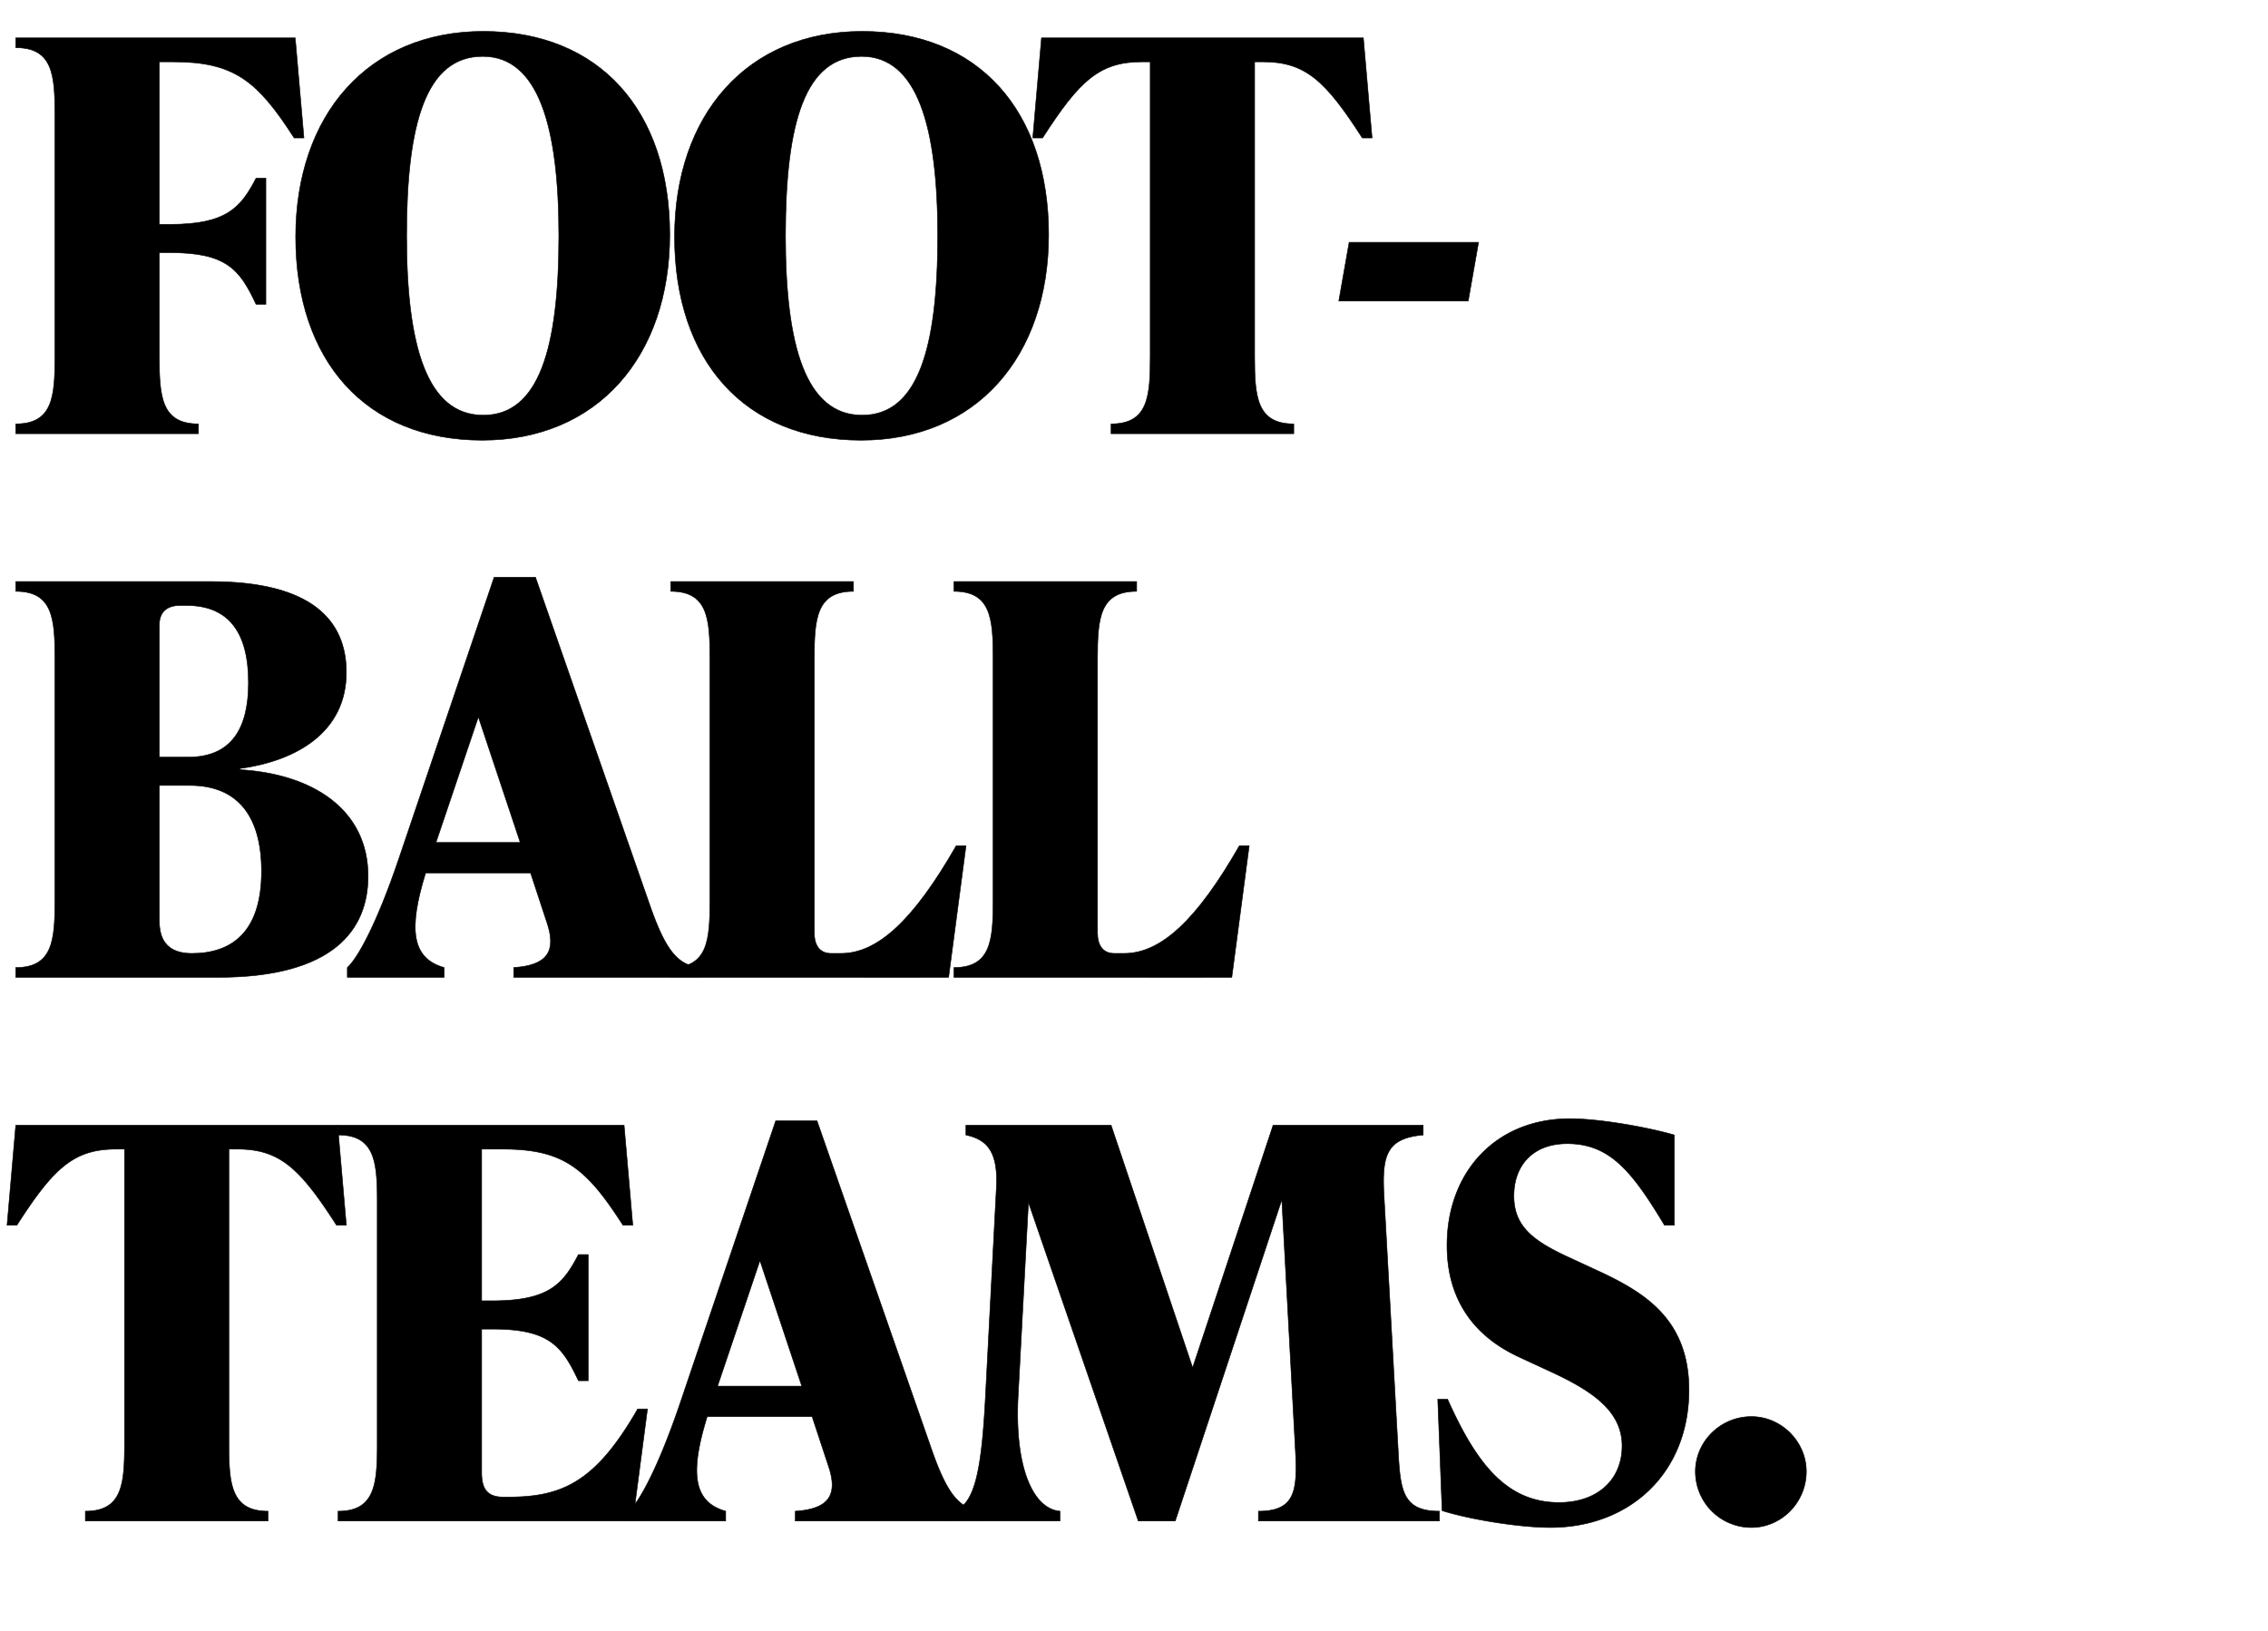
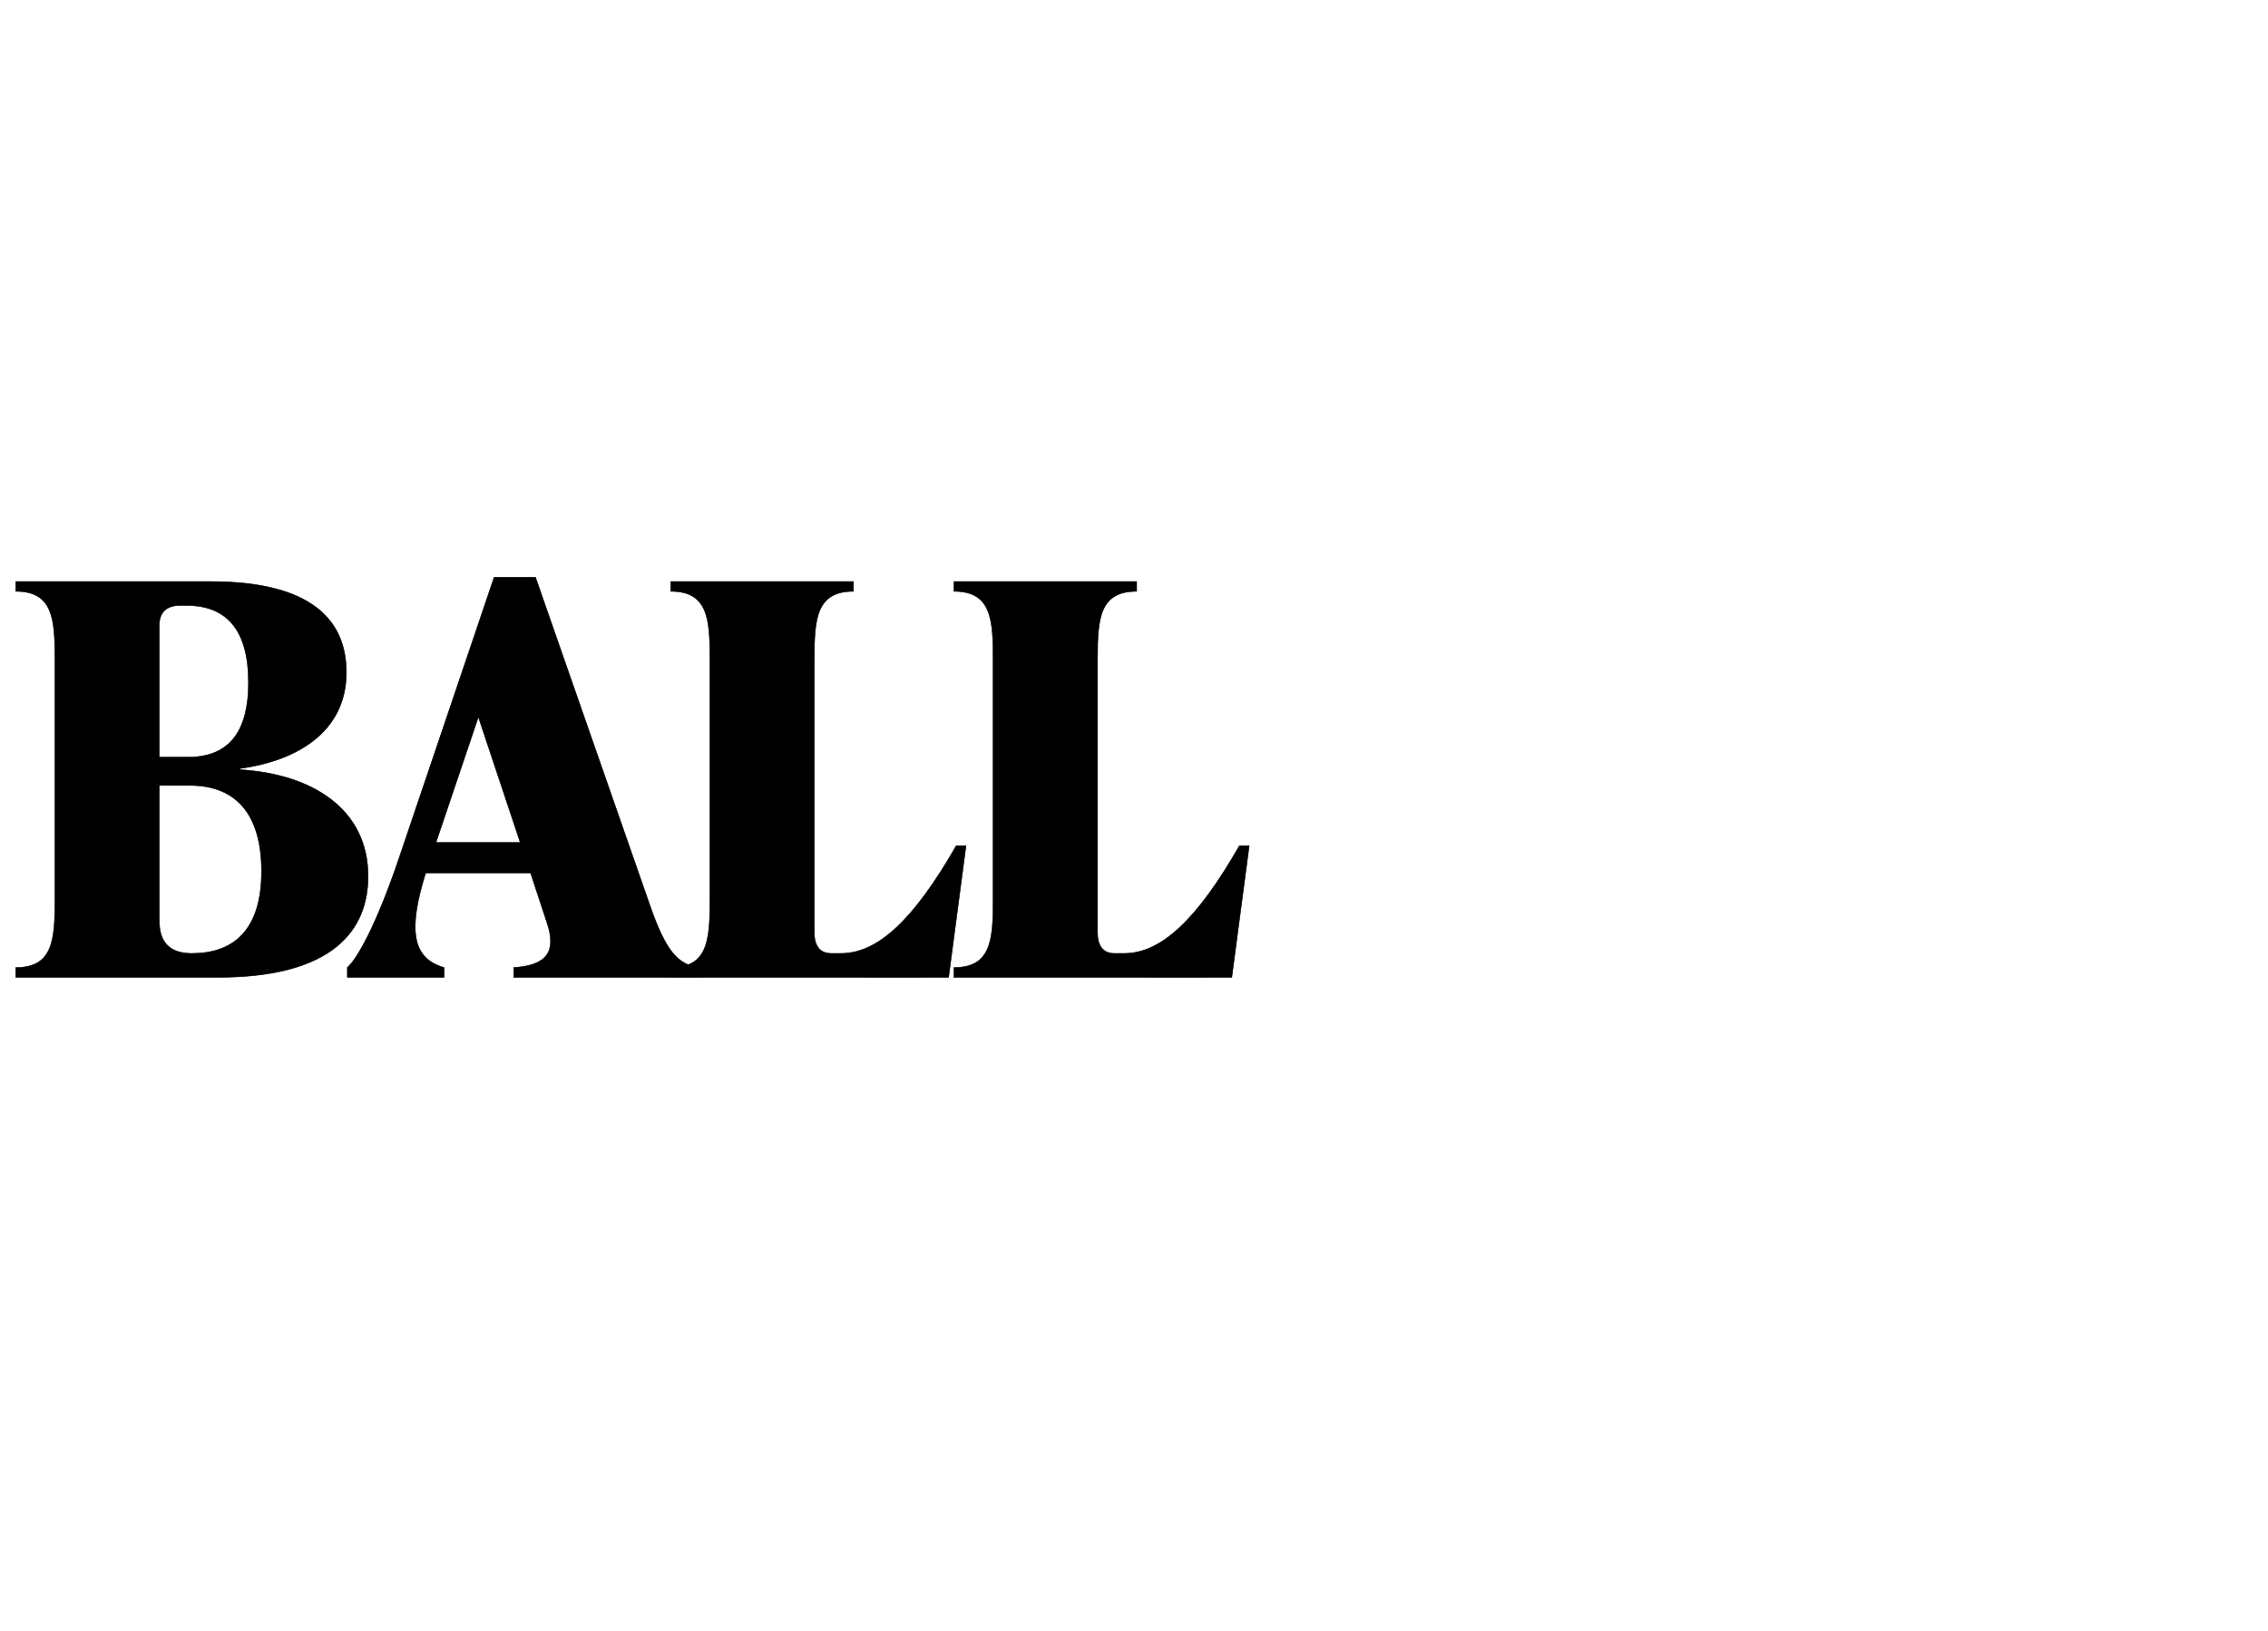
<svg xmlns="http://www.w3.org/2000/svg" width="146" height="105" viewBox="0 0 146 105">
  <g stroke="#000">
-     <path d="M11.13 3.98c3.92 0 5.425 1.19 7.805 4.9h.63l-.56-6.44H1.015v.63c2.38 0 2.52 1.75 2.52 4.34v15.54c0 2.59-.14 4.34-2.52 4.34v.63h11.76v-.63c-2.38 0-2.52-1.75-2.52-4.34v-6.685h.7c3.64 0 4.48 1.085 5.53 3.325h.63v-8.12h-.63c-.98 1.89-1.89 2.975-5.53 2.975h-.7V3.98zM31.04 28.34c7.42 0 12.075-5.39 12.075-13.23 0-7.98-4.515-13.09-12.005-13.09-7.42 0-12.075 5.39-12.075 13.23 0 7.98 4.515 13.09 12.005 13.09zm.07-1.61c-3.64 0-4.935-4.48-4.935-11.55 0-7.28 1.26-11.55 4.9-11.55 3.57 0 4.9 4.48 4.9 11.55 0 7.28-1.295 11.55-4.865 11.55zM55.43 28.34c7.42 0 12.075-5.39 12.075-13.23 0-7.98-4.515-13.09-12.005-13.09-7.42 0-12.075 5.39-12.075 13.23 0 7.98 4.515 13.09 12.005 13.09zm.07-1.61c-3.64 0-4.935-4.48-4.935-11.55 0-7.28 1.26-11.55 4.9-11.55 3.57 0 4.9 4.48 4.9 11.55 0 7.28-1.295 11.55-4.865 11.55zM87.765 2.44h-20.72l-.56 6.44h.63c2.38-3.71 3.675-4.9 6.405-4.9h.525v18.97c0 2.59-.14 4.34-2.52 4.34v.63h11.76v-.63c-2.38 0-2.52-1.75-2.52-4.34V3.98h.525c2.73 0 4.025 1.19 6.405 4.9h.63zM94.515 19.38l.665-3.78h-8.33l-.665 3.78z" stroke-width=".035" />
-   </g>
+     </g>
  <g stroke="#000">
    <path d="M15.435 49.48c3.605-.49 6.86-2.31 6.86-6.195 0-3.325-2.205-5.845-8.715-5.845H1.015v.63c2.38 0 2.52 1.75 2.52 4.34v15.54c0 2.59-.14 4.34-2.52 4.34v.63h13.02c7.455 0 9.66-3.08 9.66-6.51 0-4.305-3.57-6.58-8.26-6.86zm-3.43-10.5c2.73 0 3.99 1.75 3.99 4.97 0 2.94-1.085 4.795-3.885 4.795h-1.855V40.24c0-.84.49-1.26 1.33-1.26zm.35 22.4c-2.065 0-2.1-1.505-2.1-2.24v-8.575h1.96c3.185 0 4.62 2.1 4.62 5.53 0 3.99-1.995 5.285-4.48 5.285zM34.47 37.16h-2.66l-6.125 18.095c-1.47 4.34-2.695 6.475-3.325 7.035v.63h6.23v-.63c-2.1-.595-2.31-2.485-1.19-6.09h6.755l1.05 3.185c.63 1.855.035 2.765-2.135 2.905v.63h12.005v-.63c-1.435-.14-2.205-1.085-3.185-3.85zm-3.675 8.995l2.695 8.085h-5.425zM61.065 62.92l1.12-8.47h-.63c-2.765 4.83-5.075 6.93-7.42 6.93h-.63c-.77 0-1.085-.56-1.085-1.33V42.41c0-2.59.14-4.34 2.52-4.34v-.63H43.18v.63c2.38 0 2.52 1.75 2.52 4.34v15.54c0 2.59-.14 4.34-2.52 4.34v.63zM79.295 62.92l1.12-8.47h-.63c-2.765 4.83-5.075 6.93-7.42 6.93h-.63c-.77 0-1.085-.56-1.085-1.33V42.41c0-2.59.14-4.34 2.52-4.34v-.63H61.41v.63c2.38 0 2.52 1.75 2.52 4.34v15.54c0 2.59-.14 4.34-2.52 4.34v.63z" stroke-width=".035" />
  </g>
  <g stroke="#000">
-     <path d="M21.735 72.44H1.015l-.56 6.44h.63c2.38-3.71 3.675-4.9 6.405-4.9h.525v18.97c0 2.59-.14 4.34-2.52 4.34v.63h11.76v-.63c-2.38 0-2.52-1.75-2.52-4.34V73.98h.525c2.73 0 4.025 1.19 6.405 4.9h.63zM41.05 90.71c-2.73 4.76-4.9 5.67-8.365 5.67h-.28c-1.155 0-1.4-.665-1.4-1.61v-9.205h.7c3.64 0 4.48 1.085 5.53 3.325h.63v-8.12h-.63c-.98 1.89-1.89 2.975-5.53 2.975h-.7V73.98h1.33c3.92 0 5.39 1.19 7.77 4.9h.63l-.56-6.44h-18.41v.63c2.38 0 2.52 1.75 2.52 4.34v15.54c0 2.59-.14 4.34-2.52 4.34v.63h18.97l.945-7.21zM52.595 72.16h-2.66L43.81 90.255c-1.47 4.34-2.695 6.475-3.325 7.035v.63h6.23v-.63c-2.1-.595-2.31-2.485-1.19-6.09h6.755l1.05 3.185c.63 1.855.035 2.765-2.135 2.905v.63H63.2v-.63c-1.435-.14-2.205-1.085-3.185-3.85zm-3.675 8.995l2.695 8.085H46.19zM89.095 76.99c-.14-2.59.14-3.71 2.52-3.92v-.63h-9.66l-5.18 15.61-5.25-15.61H62.18v.63c1.26.28 2.1.945 1.96 3.43l-.7 13.37c-.245 4.69-.665 7.21-2.205 7.42v.63h7v-.63c-1.68-.14-2.94-2.695-2.695-7.42l.665-12.46 7.07 20.51h2.38l6.86-20.685.875 16.135c.14 2.59 0 3.92-2.38 3.92v.63h11.655v-.63c-2.38 0-2.52-1.33-2.66-3.92zM99.8 98.34c5.11 0 8.925-3.5 8.925-8.855 0-4.48-2.765-6.23-5.775-7.63l-1.89-.875c-2.38-1.085-3.605-2.03-3.605-3.99 0-1.925 1.19-3.36 3.43-3.36 2.73 0 4.165 1.75 6.265 5.25h.63v-5.81c-1.68-.49-4.795-1.05-6.72-1.05-4.795 0-7.91 3.465-7.91 8.155 0 4.76 3.22 6.545 4.76 7.245l1.89.875c2.73 1.26 4.62 2.555 4.62 4.795 0 2.135-1.54 3.64-4.06 3.64-3.43 0-5.355-2.59-7.175-6.65h-.63l.28 7.175c1.75.56 4.97 1.085 6.965 1.085zM112.745 98.34c1.925 0 3.535-1.61 3.535-3.605 0-1.925-1.61-3.535-3.535-3.535-1.995 0-3.605 1.61-3.605 3.535a3.6 3.6 0 003.605 3.605z" stroke-width=".035" />
-   </g>
+     </g>
</svg>